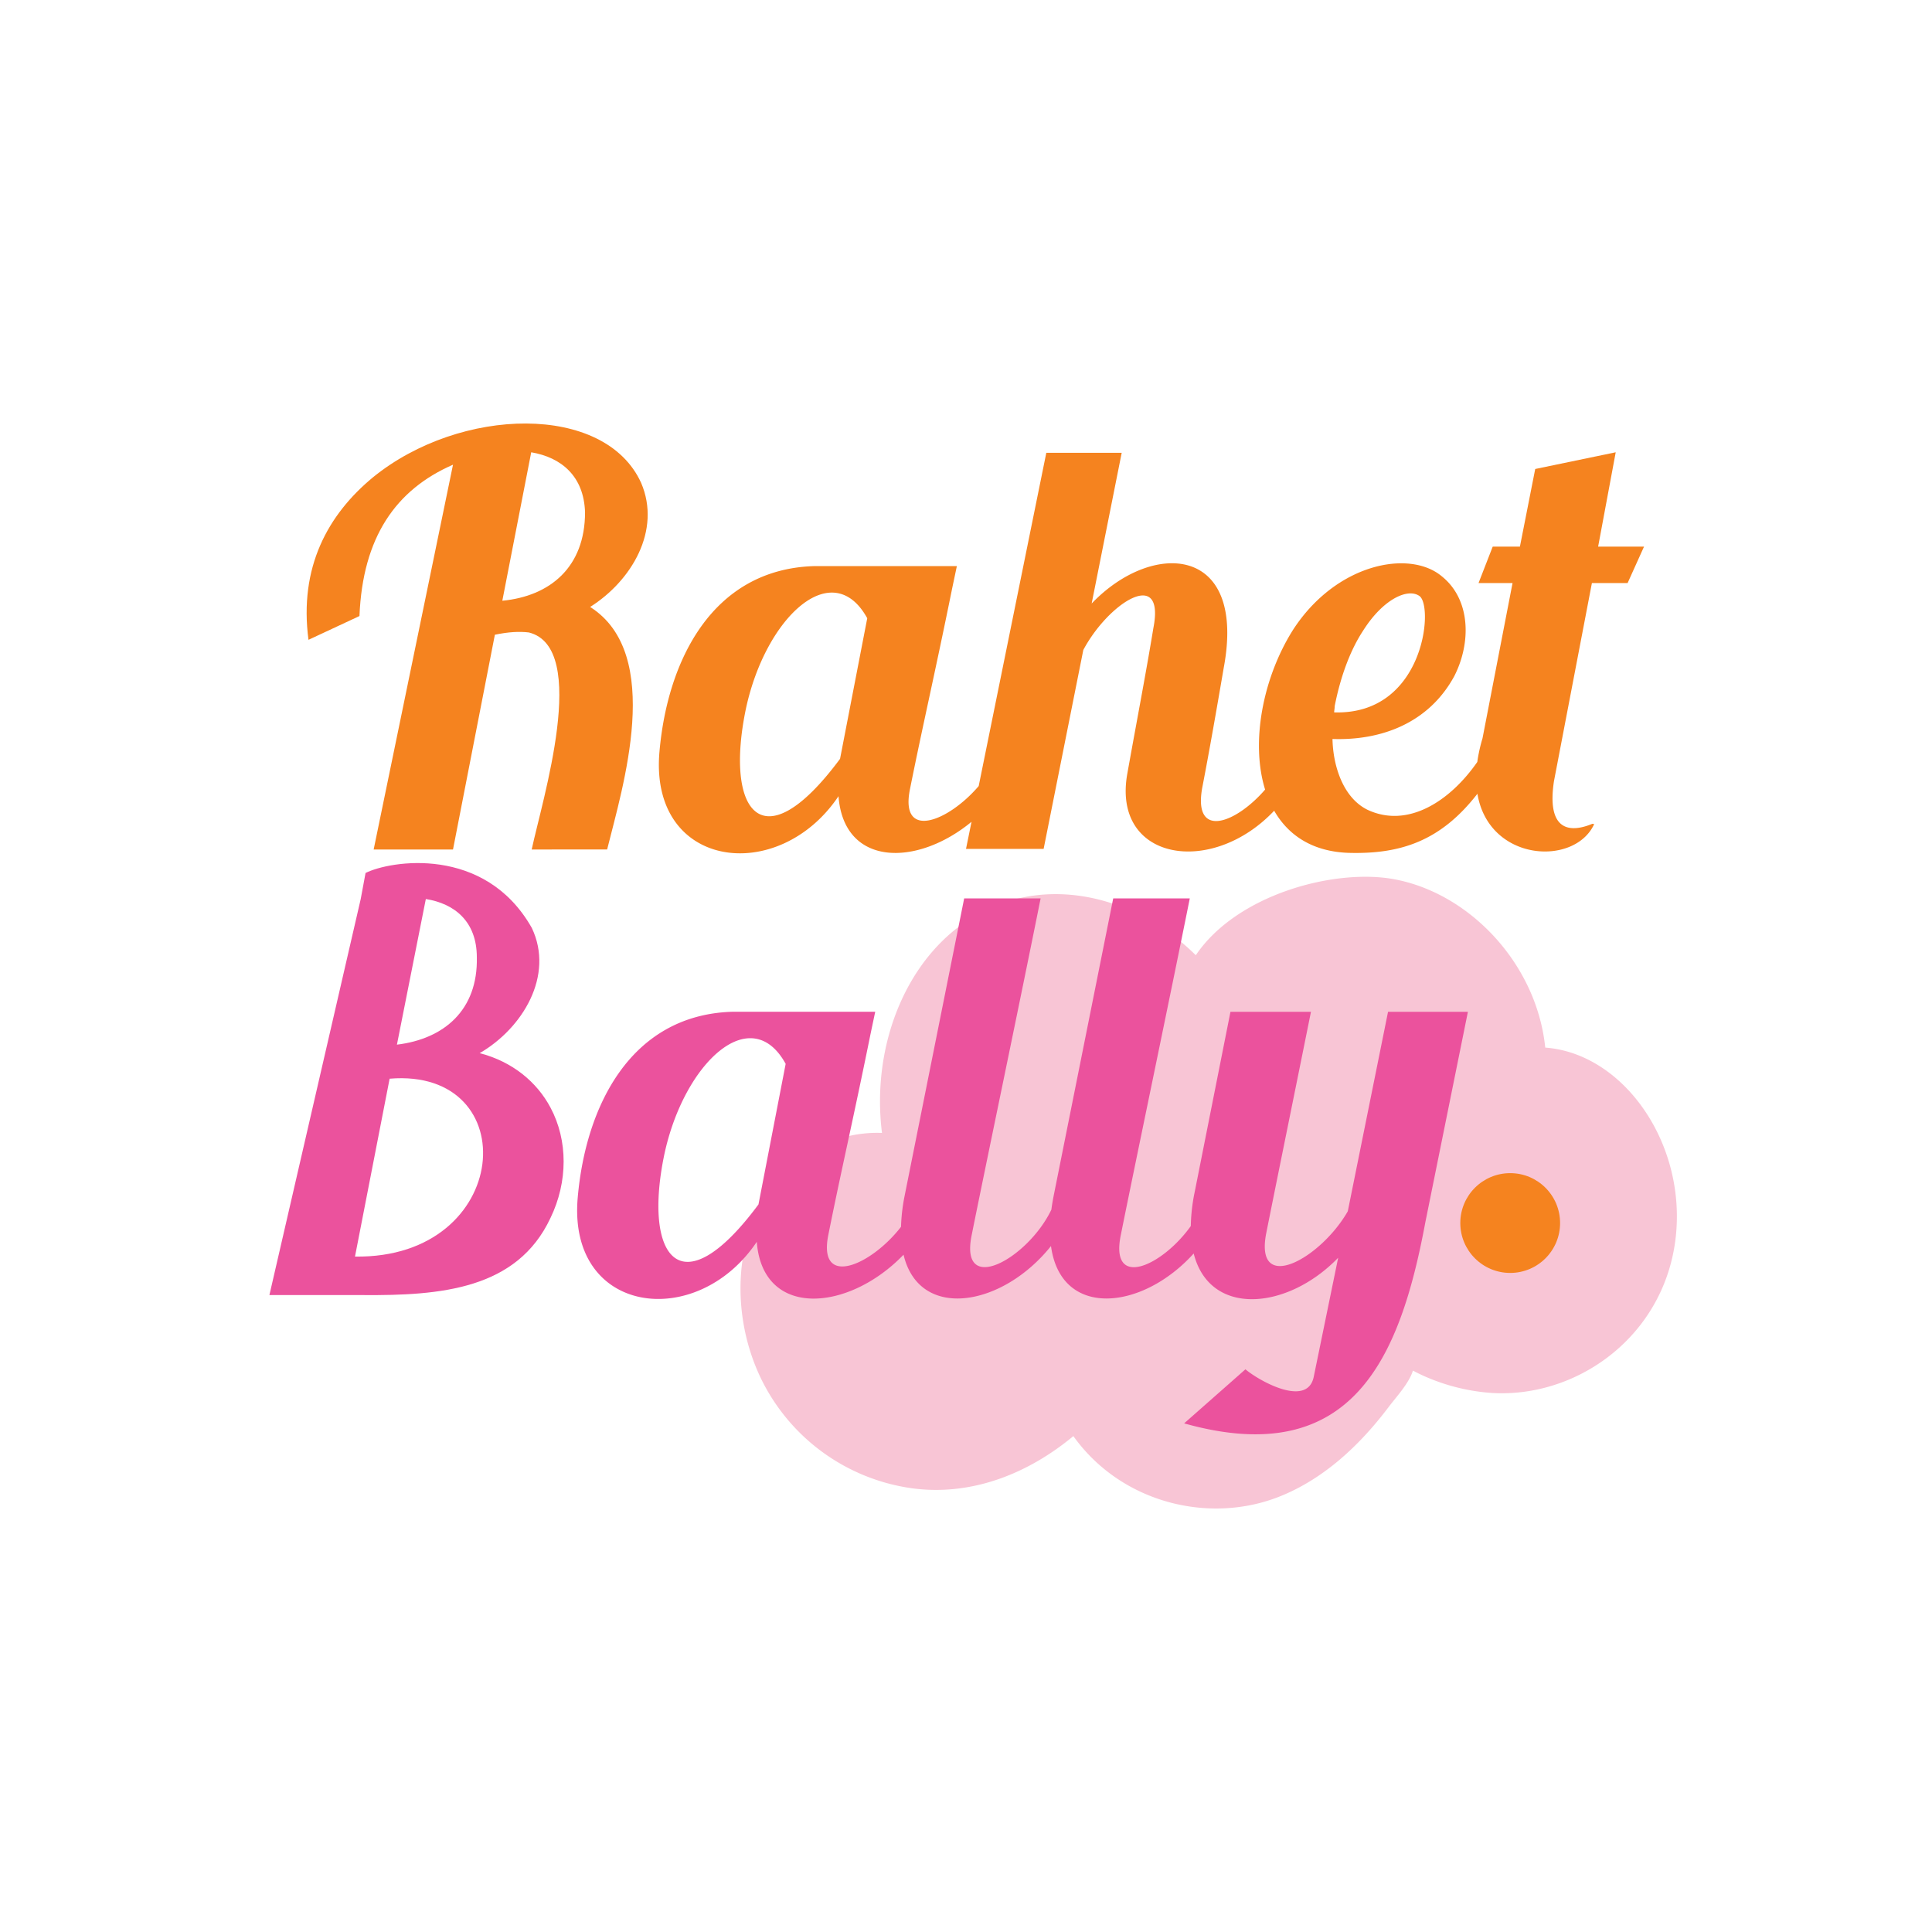
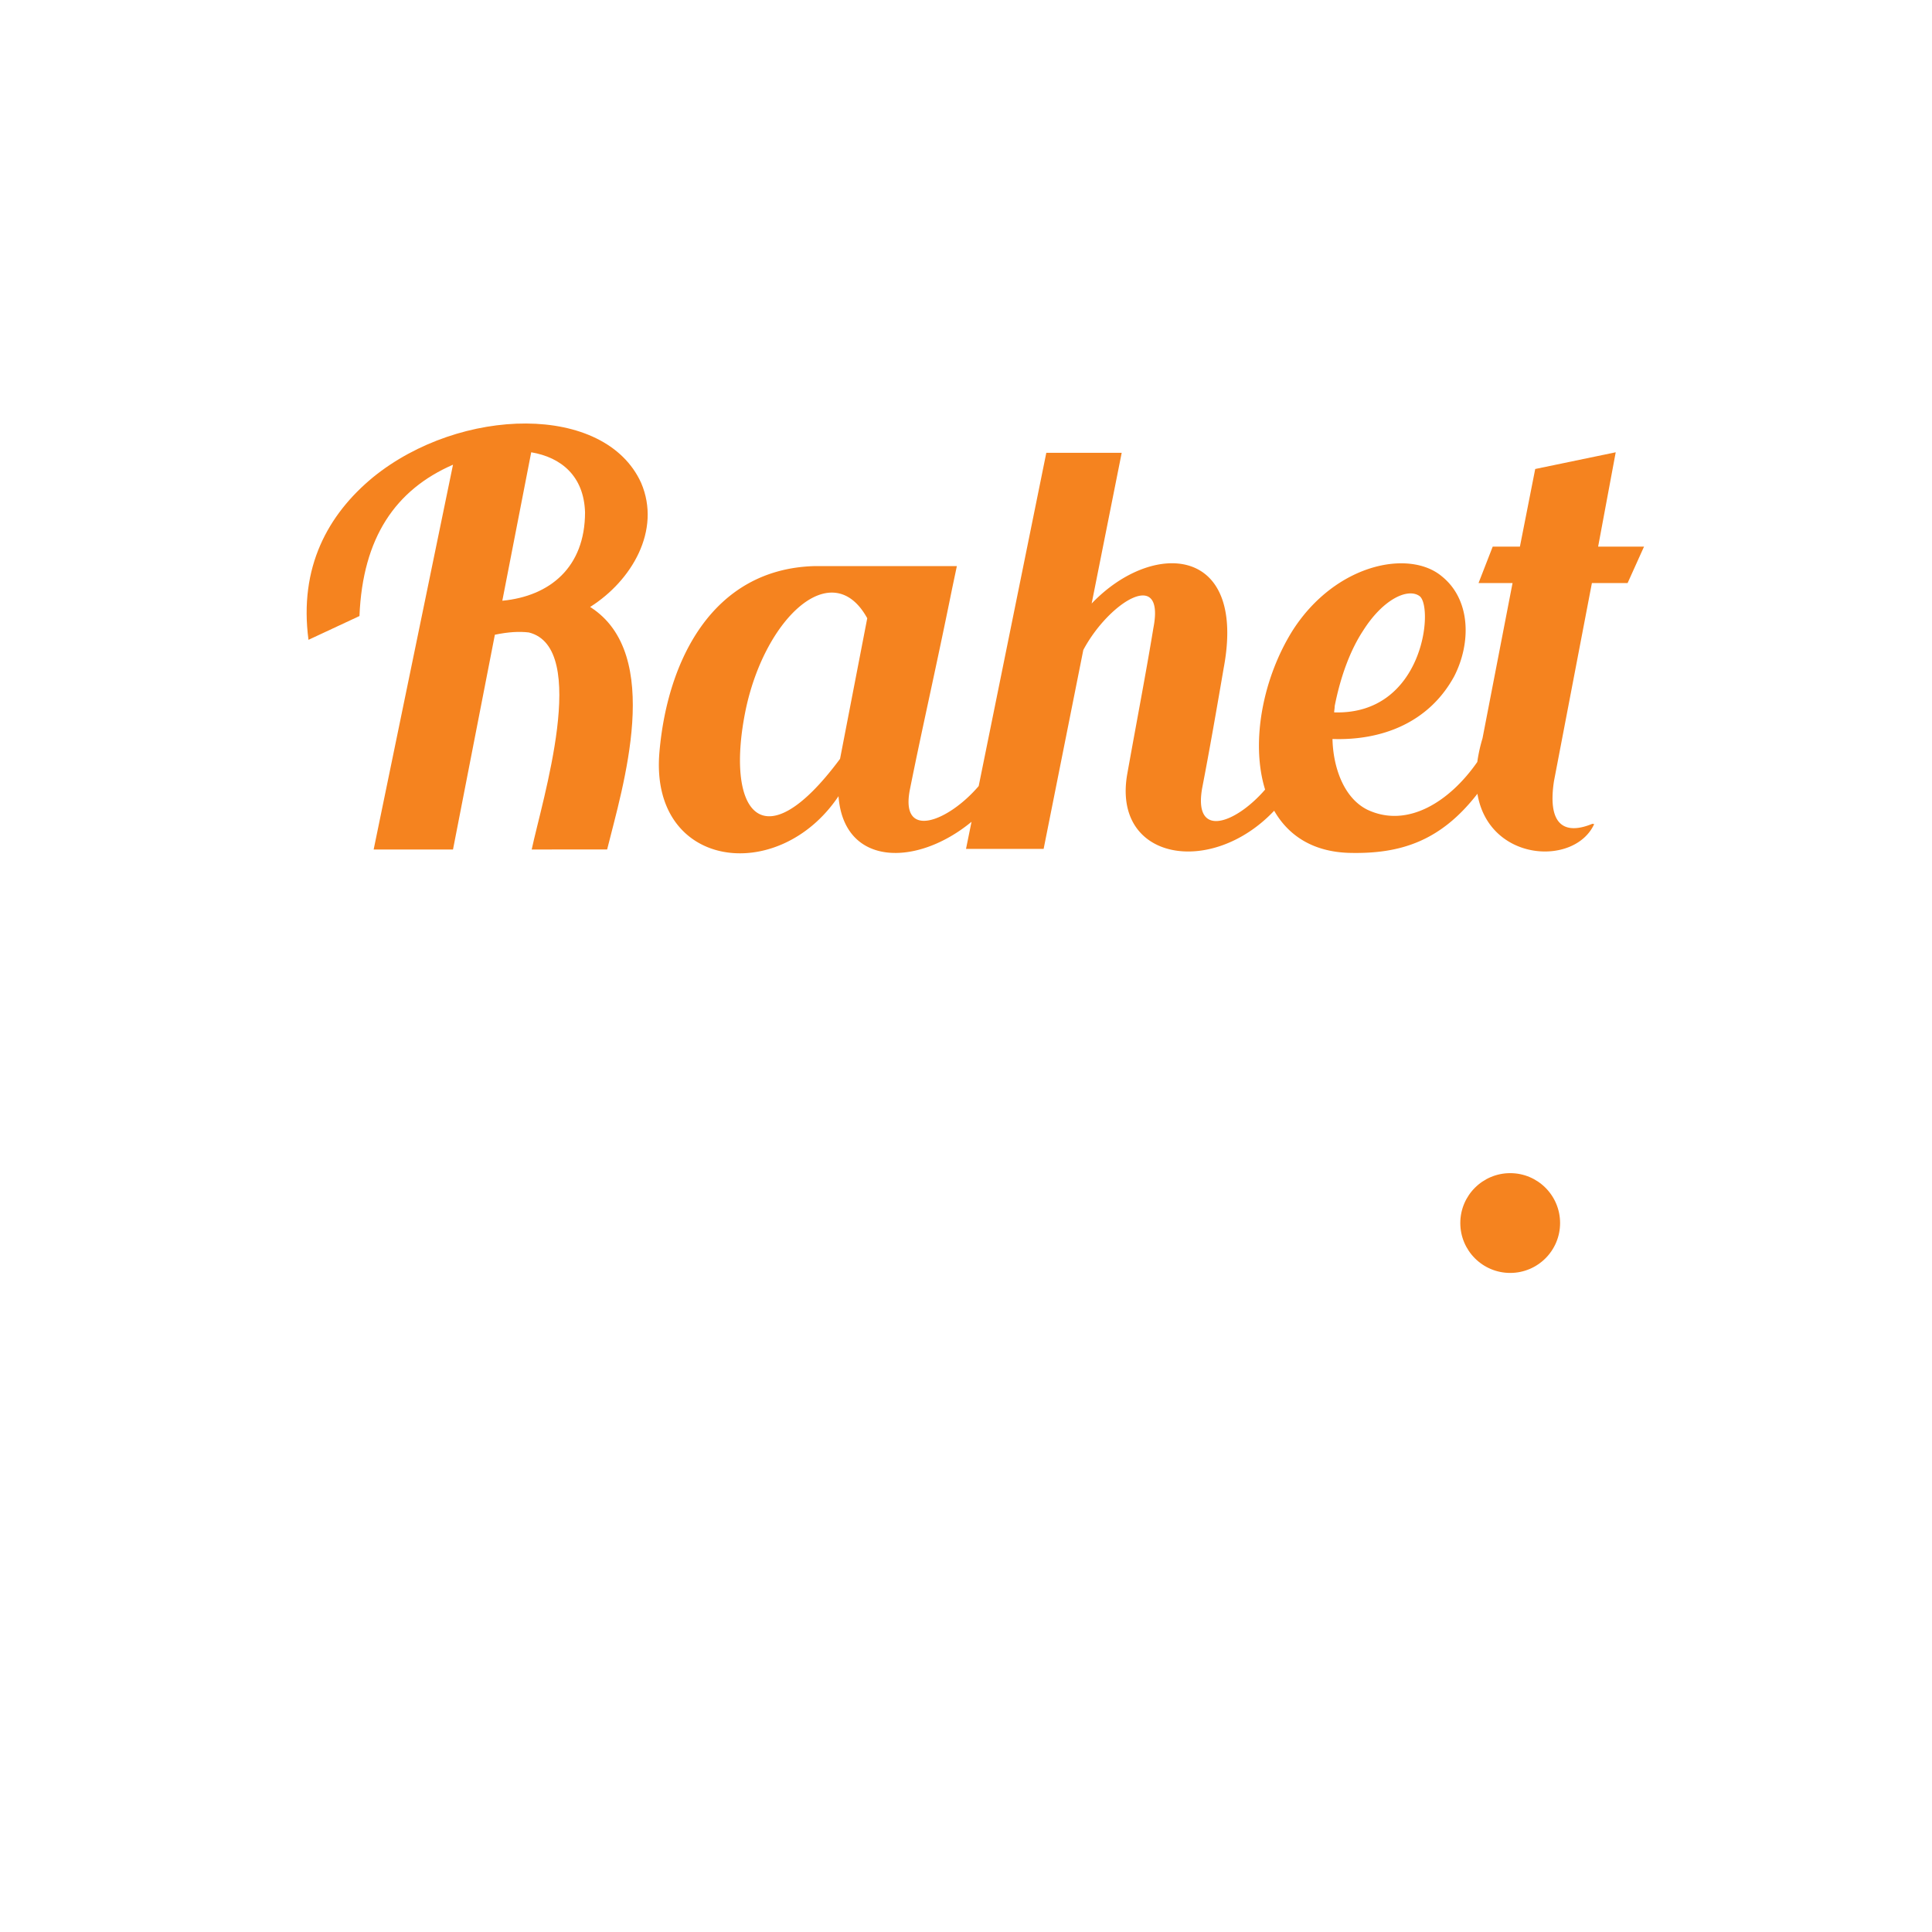
<svg xmlns="http://www.w3.org/2000/svg" id="Layer_1" data-name="Layer 1" viewBox="0 0 1200 1200">
  <defs>
    <style>.cls-1{fill:#f8c5d5;}.cls-2{fill:#eb529d;}.cls-3{fill:#f5831f;}</style>
  </defs>
  <title>RB rebranding</title>
-   <path class="cls-1" d="M959.78,650.68c-5.35-52.1-47-95.95-93.92-104.59-36.81-6.78-97.61,9.34-123.13,47.22-37-36.6-91.64-50.18-135.75-25.25s-66,81.55-59.16,135.63c-25.67-1-50.7,10.65-67.64,32.49-25,32.25-26.08,81.74-7.46,120.16a123.14,123.14,0,0,0,93.31,68c36.86,5.14,72.16-8.7,100.65-32.35,29.72,41.58,84.3,54.84,127.84,37.63,27.26-10.78,49.68-31.43,68-55.72,4.68-6.2,12.68-14.75,15.07-22.59,2.29,1.2,4.6,2.35,6.95,3.39a124.2,124.2,0,0,0,42.61,10.53c56.82,3.08,113.35-41,114.38-108C1042.34,703.11,1005.34,654.1,959.78,650.68Z" />
-   <path class="cls-2" d="M297.93,654.13c26.75-15.49,46.46-48.22,32.38-77.79-29.19-51.59-88.14-41.74-103.26-34.11l-3,16.17-56.72,246h58.07c48.22.35,95.73-3.52,116.5-47.87,10.91-22.53,10.91-48.22,0-68.63C333.48,672.08,318.34,659.41,297.93,654.13ZM264.49,558.4c17.61,2.81,31.68,13.72,31.68,36.25.71,32.73-20.41,50.68-49.63,54.2Zm-44,222.08L242,670C326.44,662.93,318.34,781.89,220.5,780.48Z" />
-   <path class="cls-2" d="M862.14,628.44l-25,123.89c-16.89,29.56-58.07,52.09-50.68,13.72,7.74-38.71,16.89-83.41,27.8-137.61h-50L742.12,740a113.37,113.37,0,0,0-2.49,21.51c-17.54,24.69-50,39.54-43.62,6.29C704.11,727.34,727,617.88,739,558H691.44l-37,184.78q-.88,4.45-1.42,8.56c-14.34,30.11-56.88,54-49.62,16.43,8.1-40.47,31-149.93,42.95-209.77H598.87l-37,184.78A114.72,114.72,0,0,0,559.64,762c-18.72,24.15-51.54,38.09-45.24,5.45,8.09-40.47,15.48-71.8,26.39-125.65l2.82-13.37H454.56c-63,2.11-90.8,58.77-95.73,115.44-6.34,72.86,73.91,83.06,111.22,27.45,3.61,47.73,56.88,43.6,91.16,8,9.7,41.09,61.22,32.63,91.58-5.38,6.12,45.22,56.63,40.11,88.64,4.62,9.94,39.57,58.25,35.25,89.73,2.65L816,855.1c-3.87,19.36-33.64,2.8-42.44-4.59l-38.07,33.57c105.24,29.57,134.36-42,149.85-125.07l26.4-130.57ZM471.1,748.1c-48.57,65.47-71.8,32.38-58.42-31.32,12.31-57,53.85-95,75.31-56Z" />
  <circle class="cls-3" cx="938.01" cy="759.65" r="30.99" />
  <path class="cls-3" d="M398.22,299.92c-22.53-49.63-112.28-47.51-166.48-3.52-28.16,23.23-46.11,56-40.13,101l31.66-14.77c2-48.95,22.55-78.5,58.1-94l-49.28,239h49.28l26-133.39c8.45-1.76,15.14-2.12,21.12-1.41,38,9.5,8.09,104.88,1.76,134.8H377.1c9.5-38.36,35.55-121.43-10.56-150.64C392.23,360.81,410.89,329.49,398.22,299.92ZM312,373.13l17.95-92.21c18.65,3.16,32.73,14.78,33.43,37.3C363.37,352.36,341.55,370.31,312,373.13Z" />
  <path class="cls-3" d="M988.76,362.13h22.18l10.2-22.62H992.63l10.92-58.59-50,10.38-9.5,48.21h-16.9l-8.8,22.62h21.12l-18.65,96.42a99,99,0,0,0-3.25,14.72C900.7,497.58,874.48,514.7,849.45,503c-15.14-7.39-21.47-27.1-21.82-44,30.27,1.05,59.83-9.86,75.67-39.07,10.56-20.77,10.21-47.52-7.74-61.95-20.07-16.89-65.82-8.09-92.57,33.44-18.62,29.64-26.3,69.65-17.21,99-18.27,21.13-44.65,30.89-39.11-.82,4.58-23.58,9.16-50,13.38-74.62,14.43-76.73-44.35-79.54-82-40.12l18.66-93.62H649.88l-42,207c-19,22.21-48.81,33.66-42.78,2.41,8.1-40.47,15.49-71.8,26.4-125.65l2.82-13.37h-89c-63,2.11-90.81,58.78-95.73,115.44-6.34,72.86,73.91,83.07,111.22,27.46,3.32,43.91,48.68,43.92,82.62,15.9l-3.42,16.83h48.21l24.64-123.54C688.6,374.19,723.8,352,716.4,390c-4.57,27.81-10.2,57-16.19,90.46-9.73,54.08,52.19,64.42,91.2,23.09,8.72,15.23,23.78,25.46,46.42,26.18,32.15.85,57.06-7.36,79.82-36.71,7.07,42.34,60.45,45.26,72.53,18.84l-1.12-.19c-15.58,6.47-28.3,2.81-23.87-26.44ZM829,438.59c3.88-19.71,10.21-35.54,17.61-46.81,12.67-20.06,28.15-26.75,35.19-21.47,8.8,7,2.46,73.92-53.14,72.16C828.69,441.41,829,440,829,438.59ZM521.77,471.33C473.19,536.79,450,503.71,463.34,440c12.32-57,53.85-95,75.32-56Z" />
</svg>